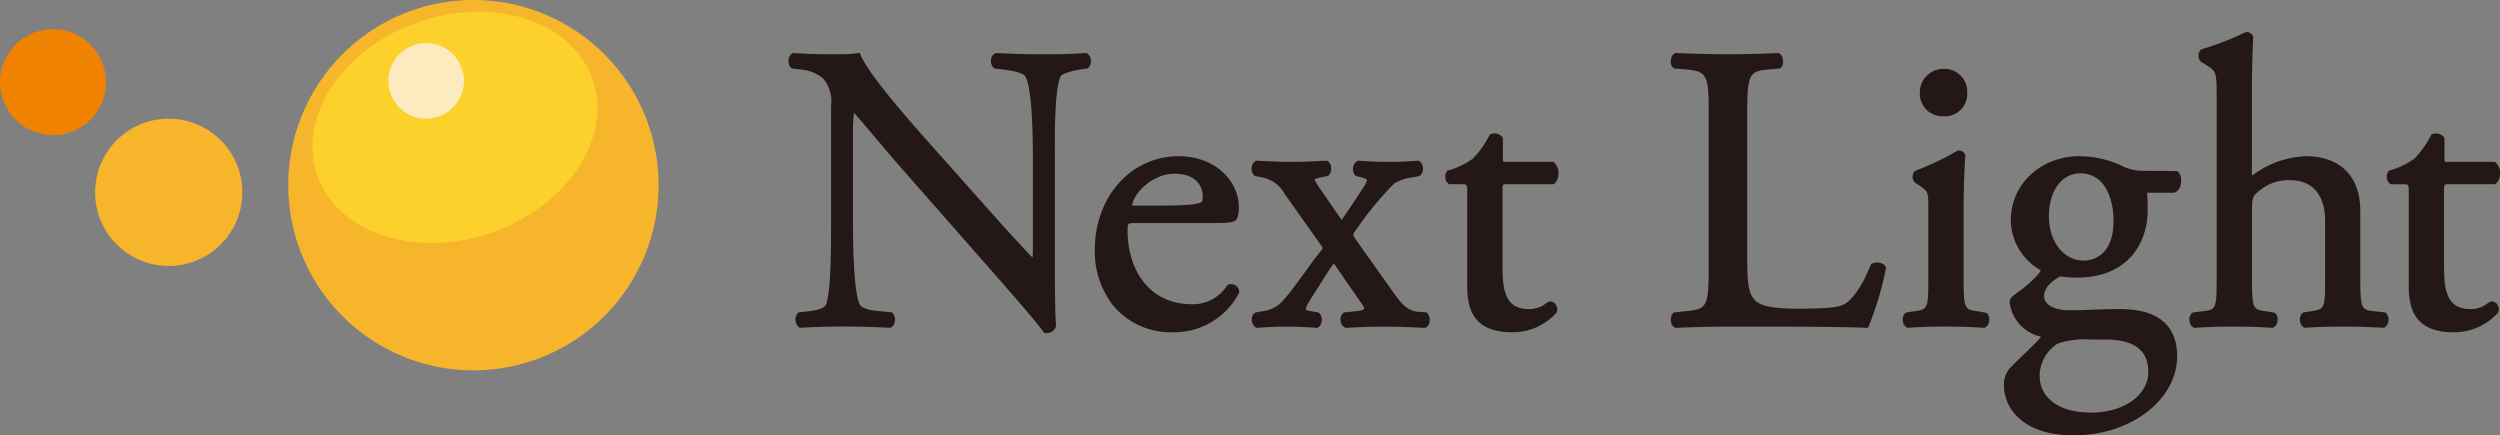
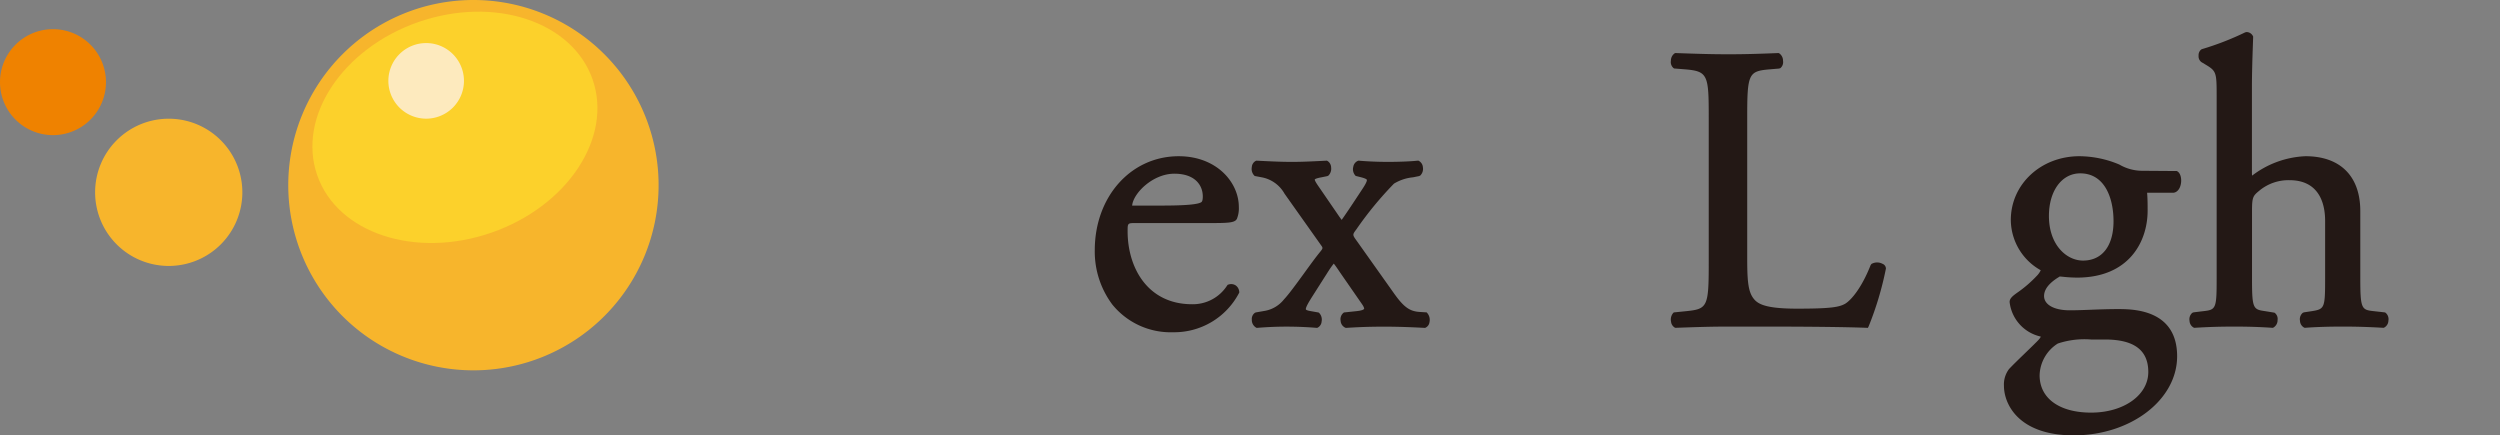
<svg xmlns="http://www.w3.org/2000/svg" width="268.958" height="46.835" viewBox="0 0 268.958 46.835">
  <rect x="0" y="0" width="268.958" height="46.835" fill="#808080" stroke="none" />
  <defs>
    <clipPath id="clip-path">
      <rect id="長方形_376" data-name="長方形 376" width="268.958" height="46.835" transform="translate(0 0)" fill="none" />
    </clipPath>
  </defs>
  <g id="グループ_339" data-name="グループ 339" transform="translate(0 0)">
    <g id="グループ_338" data-name="グループ 338" clip-path="url(#clip-path)">
-       <path id="パス_236" data-name="パス 236" d="M116.877,5.706l-.092.005c-1.424.085-2.558.13-4.463.13-1.541,0-2.977-.037-5.121-.13l-.058,0-.055.021a.774.774,0,0,0-.461.625,1.025,1.025,0,0,0,.287.952l.066.057.825.1c1.507.187,2.275.417,2.489.738.309.486.827,2.283.827,8.851v9.31c0,.465,0,1.009-.038,1.347-1.56-1.611-3.2-3.443-5.241-5.731L99.91,15.318c-4.308-4.831-6.774-8-7.333-9.424l-.084-.215-.228.035a13.622,13.622,0,0,1-1.957.127c-.762,0-3.078,0-4.9-.129l-.078-.006-.07.036a.815.815,0,0,0-.417.624,1.087,1.087,0,0,0,.255.925l.071.071.836.1a4.383,4.383,0,0,1,2.52.951,3.721,3.721,0,0,1,.883,2.939V24.318c0,2.106.008,7.039-.541,8.449-.106.235-.485.547-1.683.7l-1.276.142-.071.072a1.015,1.015,0,0,0-.251.794.986.986,0,0,0,.375.733l.083.059.1-.006c1.436-.083,2.634-.131,4.509-.131,1.531,0,3,.038,5.077.131l.1.005.081-.058a.929.929,0,0,0,.366-.626,1.165,1.165,0,0,0-.217-.871l-.076-.1-1.479-.144c-1.061-.084-1.8-.337-1.991-.681-.474-.836-.747-4.066-.747-8.863V14.44a17.471,17.471,0,0,1,.107-2.3c.682.758,1.872,2.164,2.94,3.427.713.843,1.372,1.623,1.8,2.113l10.1,11.486c3.354,3.816,4.962,5.712,5.549,6.545l.087.122h.149a1.072,1.072,0,0,0,1.1-.676l.02-.06-.006-.063c-.059-.509-.13-2.237-.13-7.581V16.469c-.006-2.235-.021-6.884.625-8.253.088-.179.753-.528,2.217-.756l.705-.1.069-.068a1.057,1.057,0,0,0,.263-.852.911.911,0,0,0-.4-.684Z" fill="#231815" />
      <path id="パス_237" data-name="パス 237" d="M132.931,30.7a.892.892,0,0,0-.764-.089l-.087.026-.055.071a4.38,4.38,0,0,1-3.778,2.022c-4.79,0-6.935-3.941-6.935-7.847,0-.886,0-.886.888-.886h8.048c1.961,0,2.613-.036,2.825-.463a3,3,0,0,0,.205-1.261c0-2.687-2.419-5.466-6.466-5.466-5.15,0-9.033,4.352-9.033,10.121a9.523,9.523,0,0,0,1.885,5.831,8.076,8.076,0,0,0,6.539,2.985,7.867,7.867,0,0,0,7.089-4.21l.037-.074-.009-.083a.921.921,0,0,0-.389-.677M121.8,22.113c.121-1.327,2.222-3.426,4.537-3.426,2.258,0,3.063,1.267,3.063,2.453,0,.226-.024.512-.148.6-.342.257-1.725.377-4.35.377h-3.1Z" fill="#231815" />
      <path id="パス_238" data-name="パス 238" d="M153.48,33.606l-.8-.05c-1.032-.077-1.653-.526-2.659-1.924l-4.045-5.7c-.491-.677-.491-.677-.046-1.269a37.845,37.845,0,0,1,4.039-4.907,4.837,4.837,0,0,1,2.051-.68l.651-.132.127-.06a1,1,0,0,0,.283-.877.845.845,0,0,0-.424-.691l-.076-.037-.083.008c-.843.09-2.188.129-3.146.129-1.077,0-2.2-.046-3.151-.129l-.065,0-.061.022a.835.835,0,0,0-.485.638,1.022,1.022,0,0,0,.207.923l.057.057.594.149c.373.1.576.192.6.267s-.021.293-.422.906c-1.375,2.094-2.012,3.027-2.285,3.406-.1-.136-.225-.3-.326-.453l-2.091-3.048c-.339-.48-.5-.766-.473-.849.009-.018.086-.113.687-.224l.653-.132.127-.06a1.054,1.054,0,0,0,.29-.871.847.847,0,0,0-.374-.689l-.073-.042-.085,0c-1.78.091-2.685.129-3.683.129-1.066,0-2.025-.04-3.772-.129l-.067,0-.061.026a.8.8,0,0,0-.418.656,1.039,1.039,0,0,0,.262.919l.057.047.771.146a3.55,3.55,0,0,1,2.424,1.749l3.92,5.533c.236.324.232.346-.12.778-.427.52-1.015,1.329-1.637,2.185-.838,1.155-1.706,2.348-2.222,2.889a3.374,3.374,0,0,1-2.014,1.22l-1,.174-.094.034a.813.813,0,0,0-.347.761.945.945,0,0,0,.45.835l.071.036.08-.006c1.176-.091,2.119-.13,3.152-.13,1.05,0,2.125.044,3.2.13l.072.006.065-.029a.8.8,0,0,0,.419-.656,1.036,1.036,0,0,0-.259-.918l-.059-.049-.821-.146c-.479-.075-.543-.166-.55-.184-.08-.174.41-.957.618-1.29l1.827-2.871a9.189,9.189,0,0,1,.552-.773c.188.23.446.608.707,1l2.266,3.268c.328.455.3.585.288.606s-.1.168-.824.242l-1.338.139-.061.045a.894.894,0,0,0-.3.86.858.858,0,0,0,.494.732l.058.022.062,0c1.278-.08,2.413-.13,4.115-.13,1.256,0,2.7.044,4.291.13l.067,0,.062-.027a.755.755,0,0,0,.41-.59,1.123,1.123,0,0,0-.232-.967Z" fill="#231815" />
-       <path id="パス_239" data-name="パス 239" d="M162.143,19.819h5l.072-.048a1.364,1.364,0,0,0,.449-1.07,1.464,1.464,0,0,0-.479-1.229l-.077-.058h-4.926a2.3,2.3,0,0,1-.455-.025,1.923,1.923,0,0,1-.039-.513V14.841l-.037-.066a1.108,1.108,0,0,0-1.271-.342l-.1.04-.049.1a10.55,10.55,0,0,1-1.762,2.482,8.451,8.451,0,0,1-2.678,1.287l-.1.031-.057.084a1.018,1.018,0,0,0-.144.686.872.872,0,0,0,.354.628l.073.049h1.307c.625,0,.625,0,.625.973v9.963c0,2.322.546,4.988,4.812,4.988a6.324,6.324,0,0,0,4.787-2.1l.055-.1a.969.969,0,0,0-.147-.816.687.687,0,0,0-.562-.3c-.145,0-.278.088-.544.263a3.307,3.307,0,0,1-.646.364,3.019,3.019,0,0,1-1.072.2c-2.416,0-2.889-1.664-2.889-4.539V20.575c0-.756,0-.756.5-.756" fill="#231815" />
      <path id="パス_240" data-name="パス 240" d="M202.5,28.369a1.217,1.217,0,0,0-1.166.032l-.084.116c-.952,2.426-2.077,3.761-2.745,4.162-.65.365-1.549.528-5.165.528-3.184,0-4.063-.44-4.533-.91-.71-.749-.836-1.83-.836-4.5V12.657c0-4.713.134-5,2.39-5.194l1.044-.088.137-.047a.842.842,0,0,0,.282-.784.96.96,0,0,0-.4-.8l-.067-.034-.074,0c-2.051.082-3.582.129-5.34.129-1.715,0-3.186-.042-5.645-.13l-.073,0-.065.032a.96.96,0,0,0-.4.8.842.842,0,0,0,.283.783l.062.042,1.164.093c2.49.2,2.562.625,2.562,5.194V28.319c0,4.632-.132,4.921-2.352,5.15l-1.407.141-.073.073a1.078,1.078,0,0,0-.223.913.827.827,0,0,0,.386.637l.065.033.074,0c2.471-.089,3.834-.131,5.645-.131h4c4.774,0,8.718.048,10.822.13l.183.008.085-.163a34.6,34.6,0,0,0,1.859-6.224.573.573,0,0,0-.394-.515" fill="#231815" />
-       <path id="パス_241" data-name="パス 241" d="M209.046,12.509a2.411,2.411,0,0,0,2.594-2.551,2.453,2.453,0,0,0-2.463-2.551,2.551,2.551,0,0,0-2.638,2.638,2.431,2.431,0,0,0,2.507,2.464" fill="#231815" />
-       <path id="パス_242" data-name="パス 242" d="M213.693,33.652l-1.04-.182c-1.285-.178-1.4-.287-1.4-3.5V22.14c0-2.1.123-4.46.175-5.378l0-.043-.011-.043a.679.679,0,0,0-.716-.48h-.085l-.072.047a30.488,30.488,0,0,1-4.472,2.126.679.679,0,0,0-.3.521.889.889,0,0,0,.246.749l.391.261c1.046.7,1.046.8,1.046,2.458v7.613c0,3.155-.066,3.318-1.4,3.5l-.914.131-.128.051a.906.906,0,0,0-.3.856.856.856,0,0,0,.444.732l.065.028.07-.005c1.234-.089,2.527-.131,4.067-.131,1.473,0,2.728.04,4.071.131l.07,0,.064-.027A.86.86,0,0,0,214,34.5a.9.9,0,0,0-.305-.852" fill="#231815" />
      <path id="パス_243" data-name="パス 243" d="M234.182,18.4l-3.644-.026A4.925,4.925,0,0,1,228,17.7a11.189,11.189,0,0,0-4.291-.894c-4.138,0-7.379,3.013-7.379,6.858a6.245,6.245,0,0,0,3.219,5.41,2.2,2.2,0,0,1-.312.483,13.275,13.275,0,0,1-2.267,1.967c-.466.338-.77.589-.77.972a4.3,4.3,0,0,0,3.347,3.712c0,.054-.066.2-.435.565-.41.41-.858.842-1.293,1.263-.633.613-1.233,1.192-1.681,1.667a2.748,2.748,0,0,0-.547,1.8c0,1.981,1.582,5.334,7.508,5.334,6.134,0,11.123-3.817,11.123-8.51,0-5.075-4.8-5.075-6.379-5.075-1.024,0-1.994.037-2.929.072-.8.031-1.559.059-2.25.059-1.673,0-2.757-.6-2.757-1.539,0-1.053,1.192-1.8,1.694-2.1l.319.03a14.734,14.734,0,0,0,1.528.092c5.608,0,7.6-3.881,7.6-7.2,0-.632,0-1.281-.056-1.931l2.852,0c.4-.054.708-.444.793-1.017.075-.5-.035-1.127-.451-1.316M219.428,40.37a4.163,4.163,0,0,1,1.957-3.412,9.084,9.084,0,0,1,3.584-.433h1.481c3.144,0,4.67,1.143,4.67,3.5,0,2.489-2.645,4.366-6.151,4.366-3.418,0-5.541-1.539-5.541-4.017m7.952-16.576c0,2.653-1.226,4.236-3.28,4.236-1.778,0-3.67-1.683-3.67-4.8,0-2.7,1.384-4.584,3.366-4.584,2.642,0,3.584,2.661,3.584,5.15" fill="#231815" />
      <path id="パス_244" data-name="パス 244" d="M256.577,33.609l-1.249-.139c-1.258-.139-1.4-.263-1.4-3.5V22.706c0-3.75-2.151-5.9-5.9-5.9a10.122,10.122,0,0,0-5.741,2.091,3.3,3.3,0,0,1-.018-.366V9.394c0-1.621.064-3.423.109-4.739l.025-.72-.033-.065a.767.767,0,0,0-.693-.421l-.135.033a30.578,30.578,0,0,1-4.637,1.8l-.074.031a.775.775,0,0,0-.3.684.768.768,0,0,0,.3.681l.434.261c1.165.7,1.21.824,1.21,3.363V29.972c0,3.191-.066,3.355-1.4,3.5l-1.085.131-.133.051a.9.9,0,0,0-.3.854.856.856,0,0,0,.444.734l.062.028.07-.005c1.431-.09,2.74-.13,4.244-.13,1.471,0,2.726.04,4.07.13l.07.005.063-.028a.918.918,0,0,0,.449-.816.813.813,0,0,0-.333-.787l-1.017-.166c-1.285-.179-1.4-.288-1.4-3.5V22.663c0-1.5.124-1.6.811-2.172a4.916,4.916,0,0,1,3.209-1.107c3.345,0,3.845,2.736,3.845,4.366v6.222c0,3.149-.053,3.28-1.408,3.5l-.871.131-.125.051a.9.9,0,0,0-.3.856.856.856,0,0,0,.443.731l.065.028.07-.005c1.175-.088,2.492-.13,4.025-.13,1.423,0,2.678.037,4.334.13l.067,0,.063-.027a.853.853,0,0,0,.444-.732.9.9,0,0,0-.3-.855Z" fill="#231815" />
-       <path id="パス_245" data-name="パス 245" d="M268.088,32.424c-.145,0-.278.088-.544.263a3.336,3.336,0,0,1-.647.364,3.011,3.011,0,0,1-1.072.2c-2.415,0-2.888-1.664-2.888-4.54V20.574c0-.755,0-.755.5-.755h5l.072-.049a1.36,1.36,0,0,0,.449-1.071,1.461,1.461,0,0,0-.479-1.227l-.077-.058h-4.926a2.232,2.232,0,0,1-.456-.026,1.969,1.969,0,0,1-.038-.512V14.841l-.038-.066a1.108,1.108,0,0,0-1.27-.343l-.1.041-.049.1a10.5,10.5,0,0,1-1.762,2.482,8.437,8.437,0,0,1-2.678,1.288l-.1.03-.057.085a1.024,1.024,0,0,0-.145.686.872.872,0,0,0,.355.628l.072.049h1.307c.624,0,.624,0,.624.973v9.962c0,2.323.548,4.988,4.814,4.988a6.328,6.328,0,0,0,4.787-2.1l.055-.1a.966.966,0,0,0-.147-.815.687.687,0,0,0-.562-.3" fill="#231815" />
      <path id="パス_246" data-name="パス 246" d="M70.854,19.922A19.921,19.921,0,1,1,50.932,0,19.922,19.922,0,0,1,70.854,19.922" fill="#f7b52c" />
      <path id="パス_247" data-name="パス 247" d="M63.756,8.551c2.174,6.255-2.7,13.631-10.879,16.475S36.3,25.1,34.126,18.849s2.7-13.631,10.879-16.475S61.582,2.3,63.756,8.551" fill="#fcd12b" />
      <path id="パス_248" data-name="パス 248" d="M26.073,20.691a7.92,7.92,0,1,1-7.92-7.92,7.92,7.92,0,0,1,7.92,7.92" fill="#f7b52c" />
      <path id="パス_249" data-name="パス 249" d="M49.914,8.7a4.066,4.066,0,1,1-4.066-4.066A4.065,4.065,0,0,1,49.914,8.7" fill="#fdeabe" />
      <path id="パス_250" data-name="パス 250" d="M11.4,8.838a5.7,5.7,0,1,1-5.7-5.7,5.7,5.7,0,0,1,5.7,5.7" fill="#ef8200" />
    </g>
  </g>
</svg>